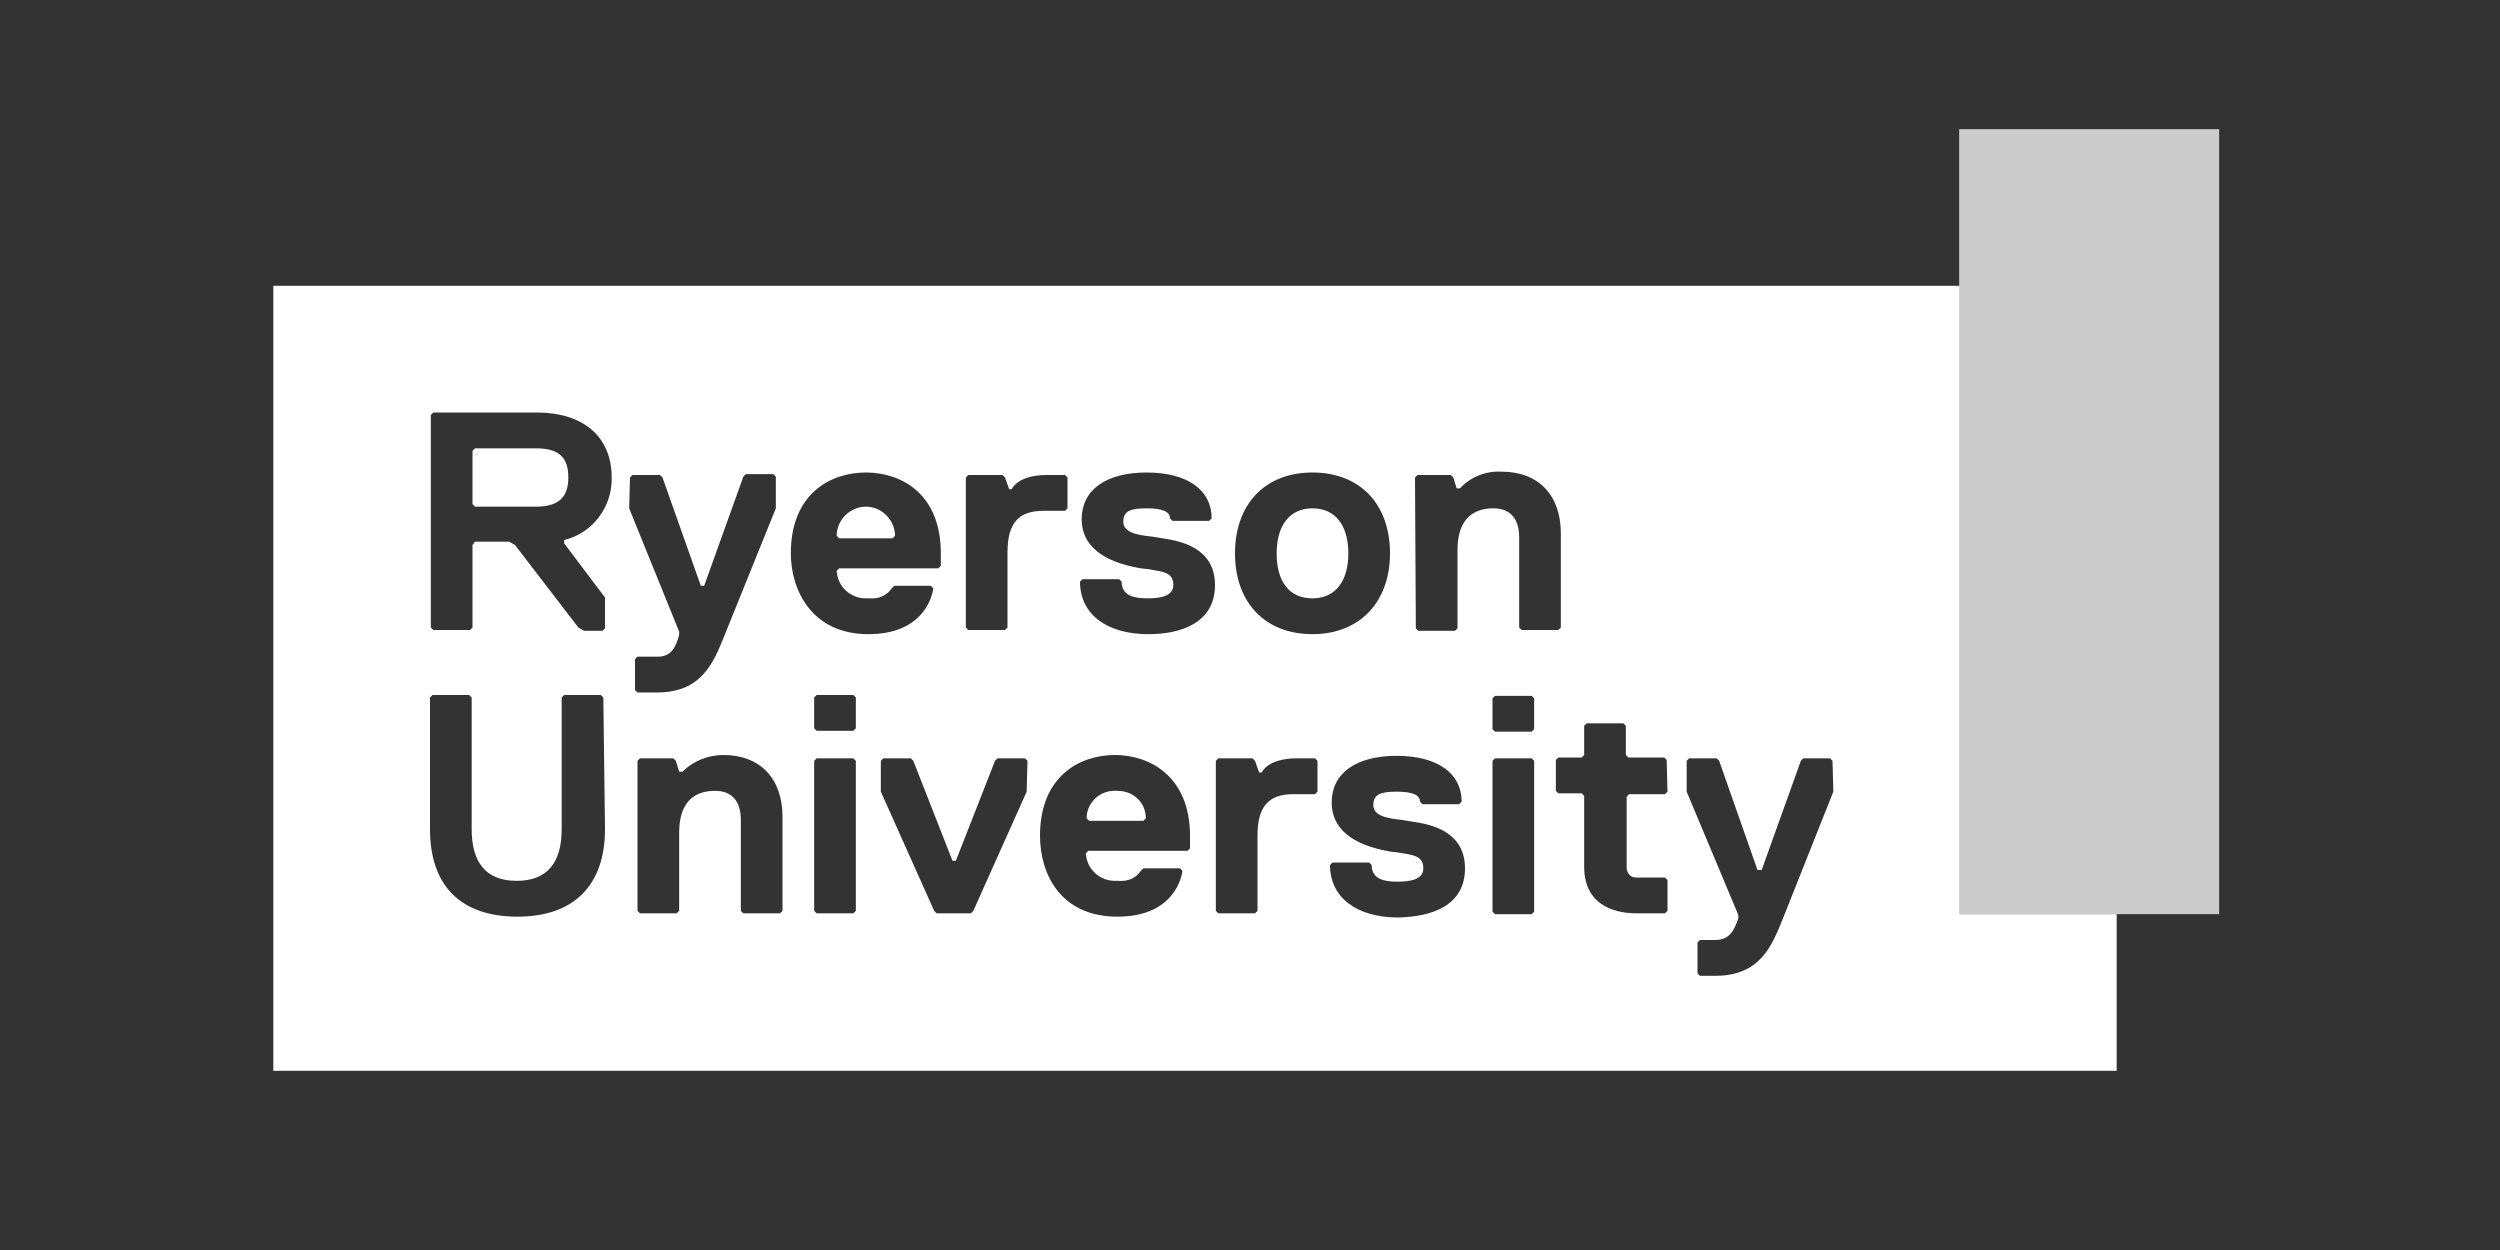
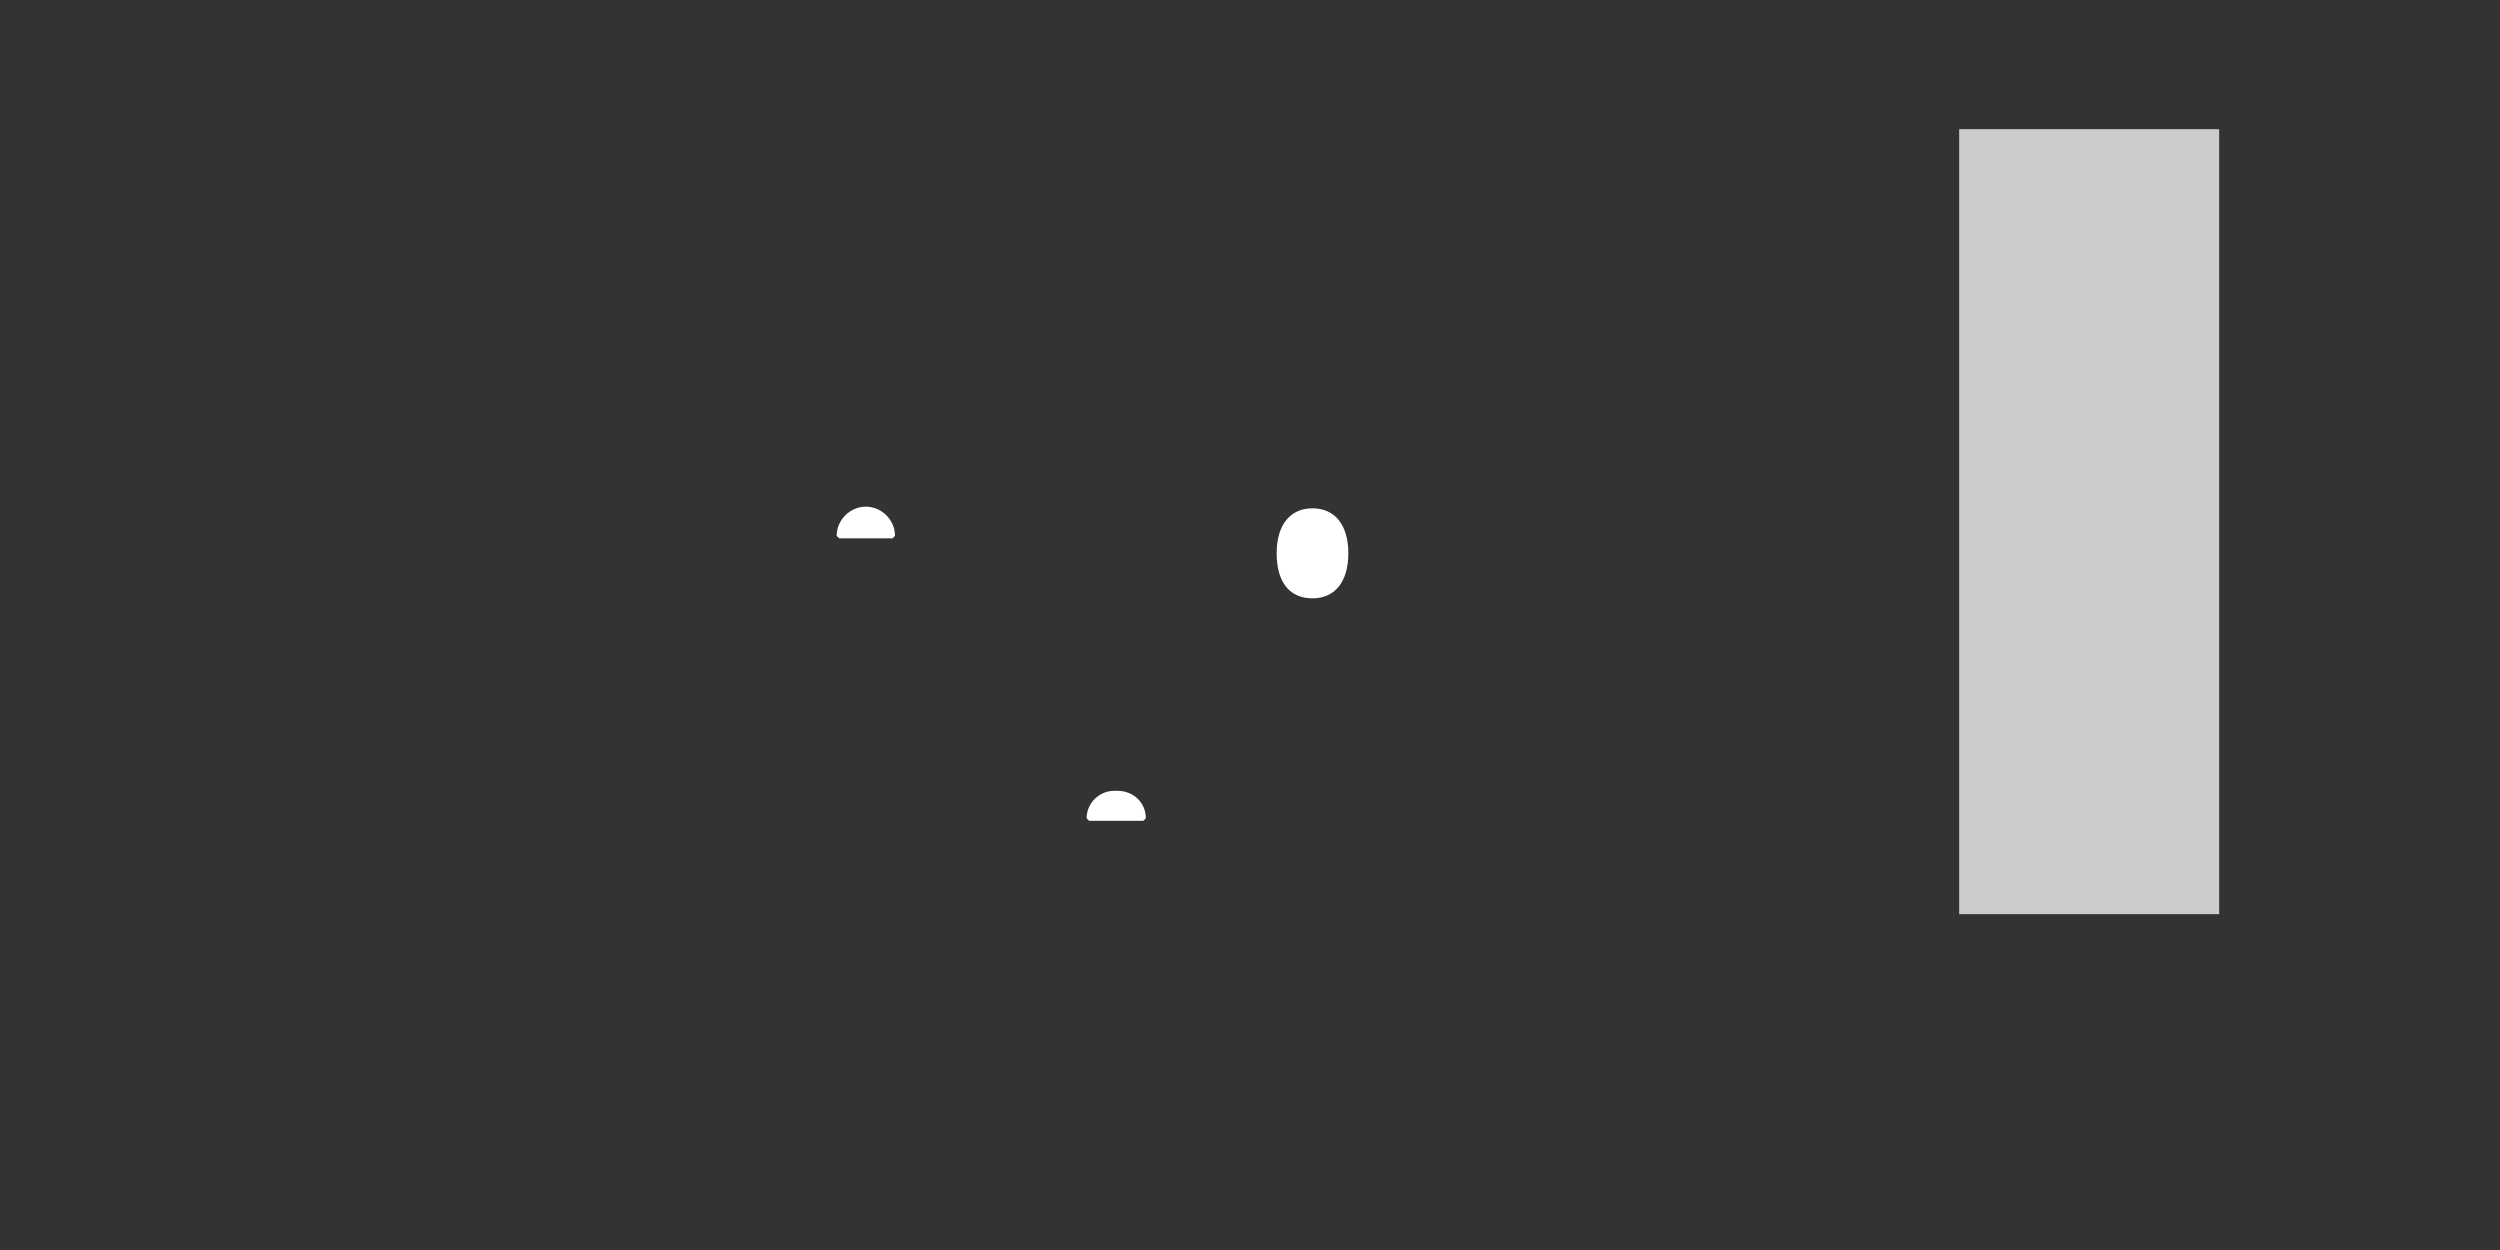
<svg xmlns="http://www.w3.org/2000/svg" version="1.1" x="0px" y="0px" viewBox="0 0 300 150" style="enable-background:new 0 0 300 150;" xml:space="preserve">
  <rect x="0" y="0" width="300" height="150" fill="#333333" stroke="none" />
  <style type="text/css">
	.st0{fill:#FFFFFF;}
	.st1{fill:#CCCCCC;}
</style>
  <g id="LOGO">
    <path class="st0" d="M157.5,71.8c2.7,0,4.3-2,4.3-5.4s-1.6-5.4-4.3-5.4c-2.7,0-4.3,2-4.3,5.4S154.7,71.8,157.5,71.8z" />
    <path class="st0" d="M133.9,94.9c-1.8-0.1-3.4,1.3-3.5,3.1c0,0.1,0,0.1,0,0.2l0.3,0.3h6.5l0.3-0.3c0-1.9-1.5-3.3-3.4-3.3   C134,94.9,134,94.9,133.9,94.9z" />
-     <path class="st0" d="M64.3,53.8H57l-0.3,0.3v6.4l0.3,0.3h7.3c2.7,0,3.9-1.1,3.9-3.5C68.2,54.9,67.1,53.8,64.3,53.8z" />
-     <path class="st0" d="M107.1,64.6l0.3-0.3c0-1.9-1.6-3.5-3.5-3.5s-3.5,1.6-3.5,3.5l0.3,0.3L107.1,64.6z" />
-     <path class="st0" d="M235.1,34.3H32.8v94.2H254v-18.8h-18.8V34.3z M169.8,57.3l0.3-0.3h4l0.3,0.3l0.4,1.3h0.4c1.3-1.4,3.1-2.1,5-2   c4.4,0,7.1,2.8,7.1,7.4v11.3l-0.3,0.3h-4.4l-0.3-0.3V64.5c0-2.3-1.1-3.5-3.1-3.5c-2.8,0-4.3,1.7-4.3,5v9.4l-0.3,0.3h-4.4l-0.3-0.3   L169.8,57.3z M157.5,56.7c5.7,0,9.3,3.8,9.3,9.7s-3.7,9.7-9.3,9.7c-5.7,0-9.3-3.8-9.3-9.7S151.8,56.7,157.5,56.7L157.5,56.7z    M115.9,57.3l0.3-0.3h4.1l0.3,0.3l0.5,1.4h0.3c0,0,0.7-1.7,4.2-1.7h2.2l0.3,0.3V61l-0.3,0.3h-2.6c-3,0-4.3,1.5-4.3,5v9l-0.3,0.3   h-4.4l-0.3-0.3L115.9,57.3z M72.6,99.5c0,6.7-3.7,10.5-10.5,10.5s-10.5-3.7-10.5-10.5V83.7l0.3-0.3h4.4l0.3,0.3v15.8   c0,4.1,1.8,6.2,5.4,6.2s5.4-2.1,5.4-6.2V83.7l0.3-0.3h4.4l0.3,0.3L72.6,99.5z M72.6,71.7v3.7l-0.3,0.3h-2.2l-0.7-0.4l-7.6-9.9   l-0.7-0.4H57l-0.3,0.4v9.9l-0.3,0.3H52l-0.3-0.3V49.8l0.3-0.3h12.4c5.6,0,9,2.9,9,7.8c0.1,3.5-2.3,6.7-5.7,7.5v0.4L72.6,71.7z    M75.6,57.3l0.3-0.3h3.3l0.3,0.3l4.6,13h0.4l4.7-13.1l0.3-0.3h3.3l0.3,0.3V61l-6.1,15.1c-1.4,3.5-2.8,7-8.2,7h-2.3l-0.3-0.3v-3.7   l0.3-0.3h2.2c1.9,0.1,2.4-1.2,2.8-2.6v-0.4l-6-14.8L75.6,57.3z M93.9,109.3l-0.3,0.3h-4.4l-0.3-0.3V98.4c0-2.3-1.1-3.5-3.1-3.5   c-2.8,0-4.3,1.7-4.3,5v9.4l-0.3,0.3h-4.4l-0.3-0.3v-18l0.3-0.3h4l0.3,0.3l0.4,1.3h0.4c1.3-1.3,3.1-2,4.9-2c4.4,0,7.1,2.8,7.1,7.4   V109.3z M102.7,109.3l-0.3,0.3H98l-0.3-0.3v-18L98,91h4.4l0.3,0.3V109.3z M102.7,87.4l-0.3,0.3H98l-0.3-0.3v-3.7l0.3-0.3h4.4   l0.3,0.3V87.4z M94.9,66.4c0-7.2,4.8-9.7,9-9.7s9,2.5,9,9.7v1.5l-0.3,0.3h-11.9l-0.3,0.3c0.1,1.9,1.7,3.4,3.7,3.3   c0.1,0,0.2,0,0.2,0c1.1,0.1,2.1-0.3,2.7-1.2l0.3-0.3h4.4l0.3,0.3c-0.2,1.4-1.5,5.5-7.8,5.5C97.4,76.1,94.9,70.8,94.9,66.4   L94.9,66.4z M123.2,95l-6.4,14.3l-0.3,0.3h-4.1l-0.3-0.3L105.7,95v-3.7L106,91h3.3l0.3,0.3l4.7,12h0.4l4.7-12l0.3-0.3h3.3l0.3,0.3   L123.2,95z M142.8,101.8l-0.3,0.3h-11.9l-0.3,0.3c0.1,1.9,1.7,3.4,3.7,3.3c0.1,0,0.2,0,0.2,0c1.1,0.1,2.1-0.3,2.7-1.2l0.3-0.3h4.4   l0.3,0.3c-0.2,1.4-1.5,5.5-7.8,5.5c-6.9,0-9.3-5.2-9.3-9.7c0-7.2,4.8-9.7,9-9.7c4.1,0,9,2.5,9,9.7L142.8,101.8z M137.8,76.1   c-5,0-8.2-2.4-8.2-6.3l0.3-0.3h4.4l0.3,0.3c0,1.7,1.5,2,3.1,2c1.4,0,3.1-0.2,3.1-1.6c0-1.5-1.2-1.6-3-1.9l-0.9-0.1   c-4.7-0.8-7.1-2.8-7.1-5.9c0-3.5,2.9-5.6,7.8-5.6s7.8,2.1,7.8,5.5l-0.3,0.3h-4.4l-0.3-0.3c0-0.8-0.9-1.2-2.8-1.2s-2.8,0.3-2.8,1.6   s1.6,1.6,3.5,1.8l1.2,0.2c2.1,0.3,6.3,1.1,6.3,5.6S141.8,76.1,137.8,76.1L137.8,76.1z M158.1,95l-0.3,0.3h-2.6c-3,0-4.3,1.5-4.3,5   v9l-0.3,0.3h-4.4l-0.3-0.3v-18l0.3-0.3h4.1l0.3,0.3l0.5,1.4h0.3c0,0,0.7-1.7,4.2-1.7h2.2l0.3,0.3L158.1,95z M167.8,110.1   c-5,0-8.2-2.4-8.2-6.3l0.3-0.3h4.4l0.3,0.3c0,1.7,1.5,2,3.1,2c1.4,0,3.1-0.2,3.1-1.6c0-1.5-1.2-1.6-3-1.9l-0.9-0.1   c-4.7-0.8-7.1-2.8-7.1-5.9c0-3.5,2.9-5.6,7.8-5.6s7.8,2.1,7.8,5.5l-0.3,0.3h-4.4l-0.3-0.3c0-0.8-0.9-1.2-2.8-1.2   c-1.9,0-2.8,0.3-2.8,1.6s1.6,1.6,3.5,1.8l1.2,0.2c2.1,0.3,6.3,1.1,6.3,5.6S171.8,110,167.8,110.1L167.8,110.1z M184.1,109.4   l-0.3,0.3h-4.4l-0.3-0.3V91.3l0.3-0.3h4.4l0.3,0.3V109.4z M184.1,87.5l-0.3,0.3h-4.4l-0.3-0.3v-3.7l0.3-0.3h4.4l0.3,0.3V87.5z    M200.1,95l-0.3,0.3h-4.3l-0.3,0.3v8.5c0,0.6,0.4,1.2,1.1,1.2c0.1,0,0.1,0,0.2,0h3.3l0.3,0.3v3.7l-0.3,0.3h-3.4   c-1.9,0-6.3-0.5-6.3-5.6v-8.5l-0.3-0.3h-2.8l-0.3-0.3v-3.7l0.3-0.3h2.8l0.3-0.3v-3.5l0.3-0.3h4.4l0.3,0.3v3.5l0.3,0.3h4.3l0.3,0.3   L200.1,95z M220,95l-6,15.1c-1.4,3.5-2.8,7-8.2,7h-1.8l-0.3-0.3v-3.7l0.3-0.3h1.8c1.8,0,2.3-1.2,2.8-2.6v-0.4L202.4,95v-3.7   l0.3-0.3h3.3l0.3,0.3l4.6,13.1h0.5l4.7-13.1l0.3-0.3h3.2l0.3,0.3L220,95z" />
+     <path class="st0" d="M107.1,64.6l0.3-0.3c0-1.9-1.6-3.5-3.5-3.5s-3.5,1.6-3.5,3.5l0.3,0.3z" />
    <polygon class="st1" points="235.1,15.5 235.1,34.3 235.1,109.7 254,109.7 266.3,109.7 266.3,15.5  " />
  </g>
  <g id="Layer_2">
</g>
</svg>